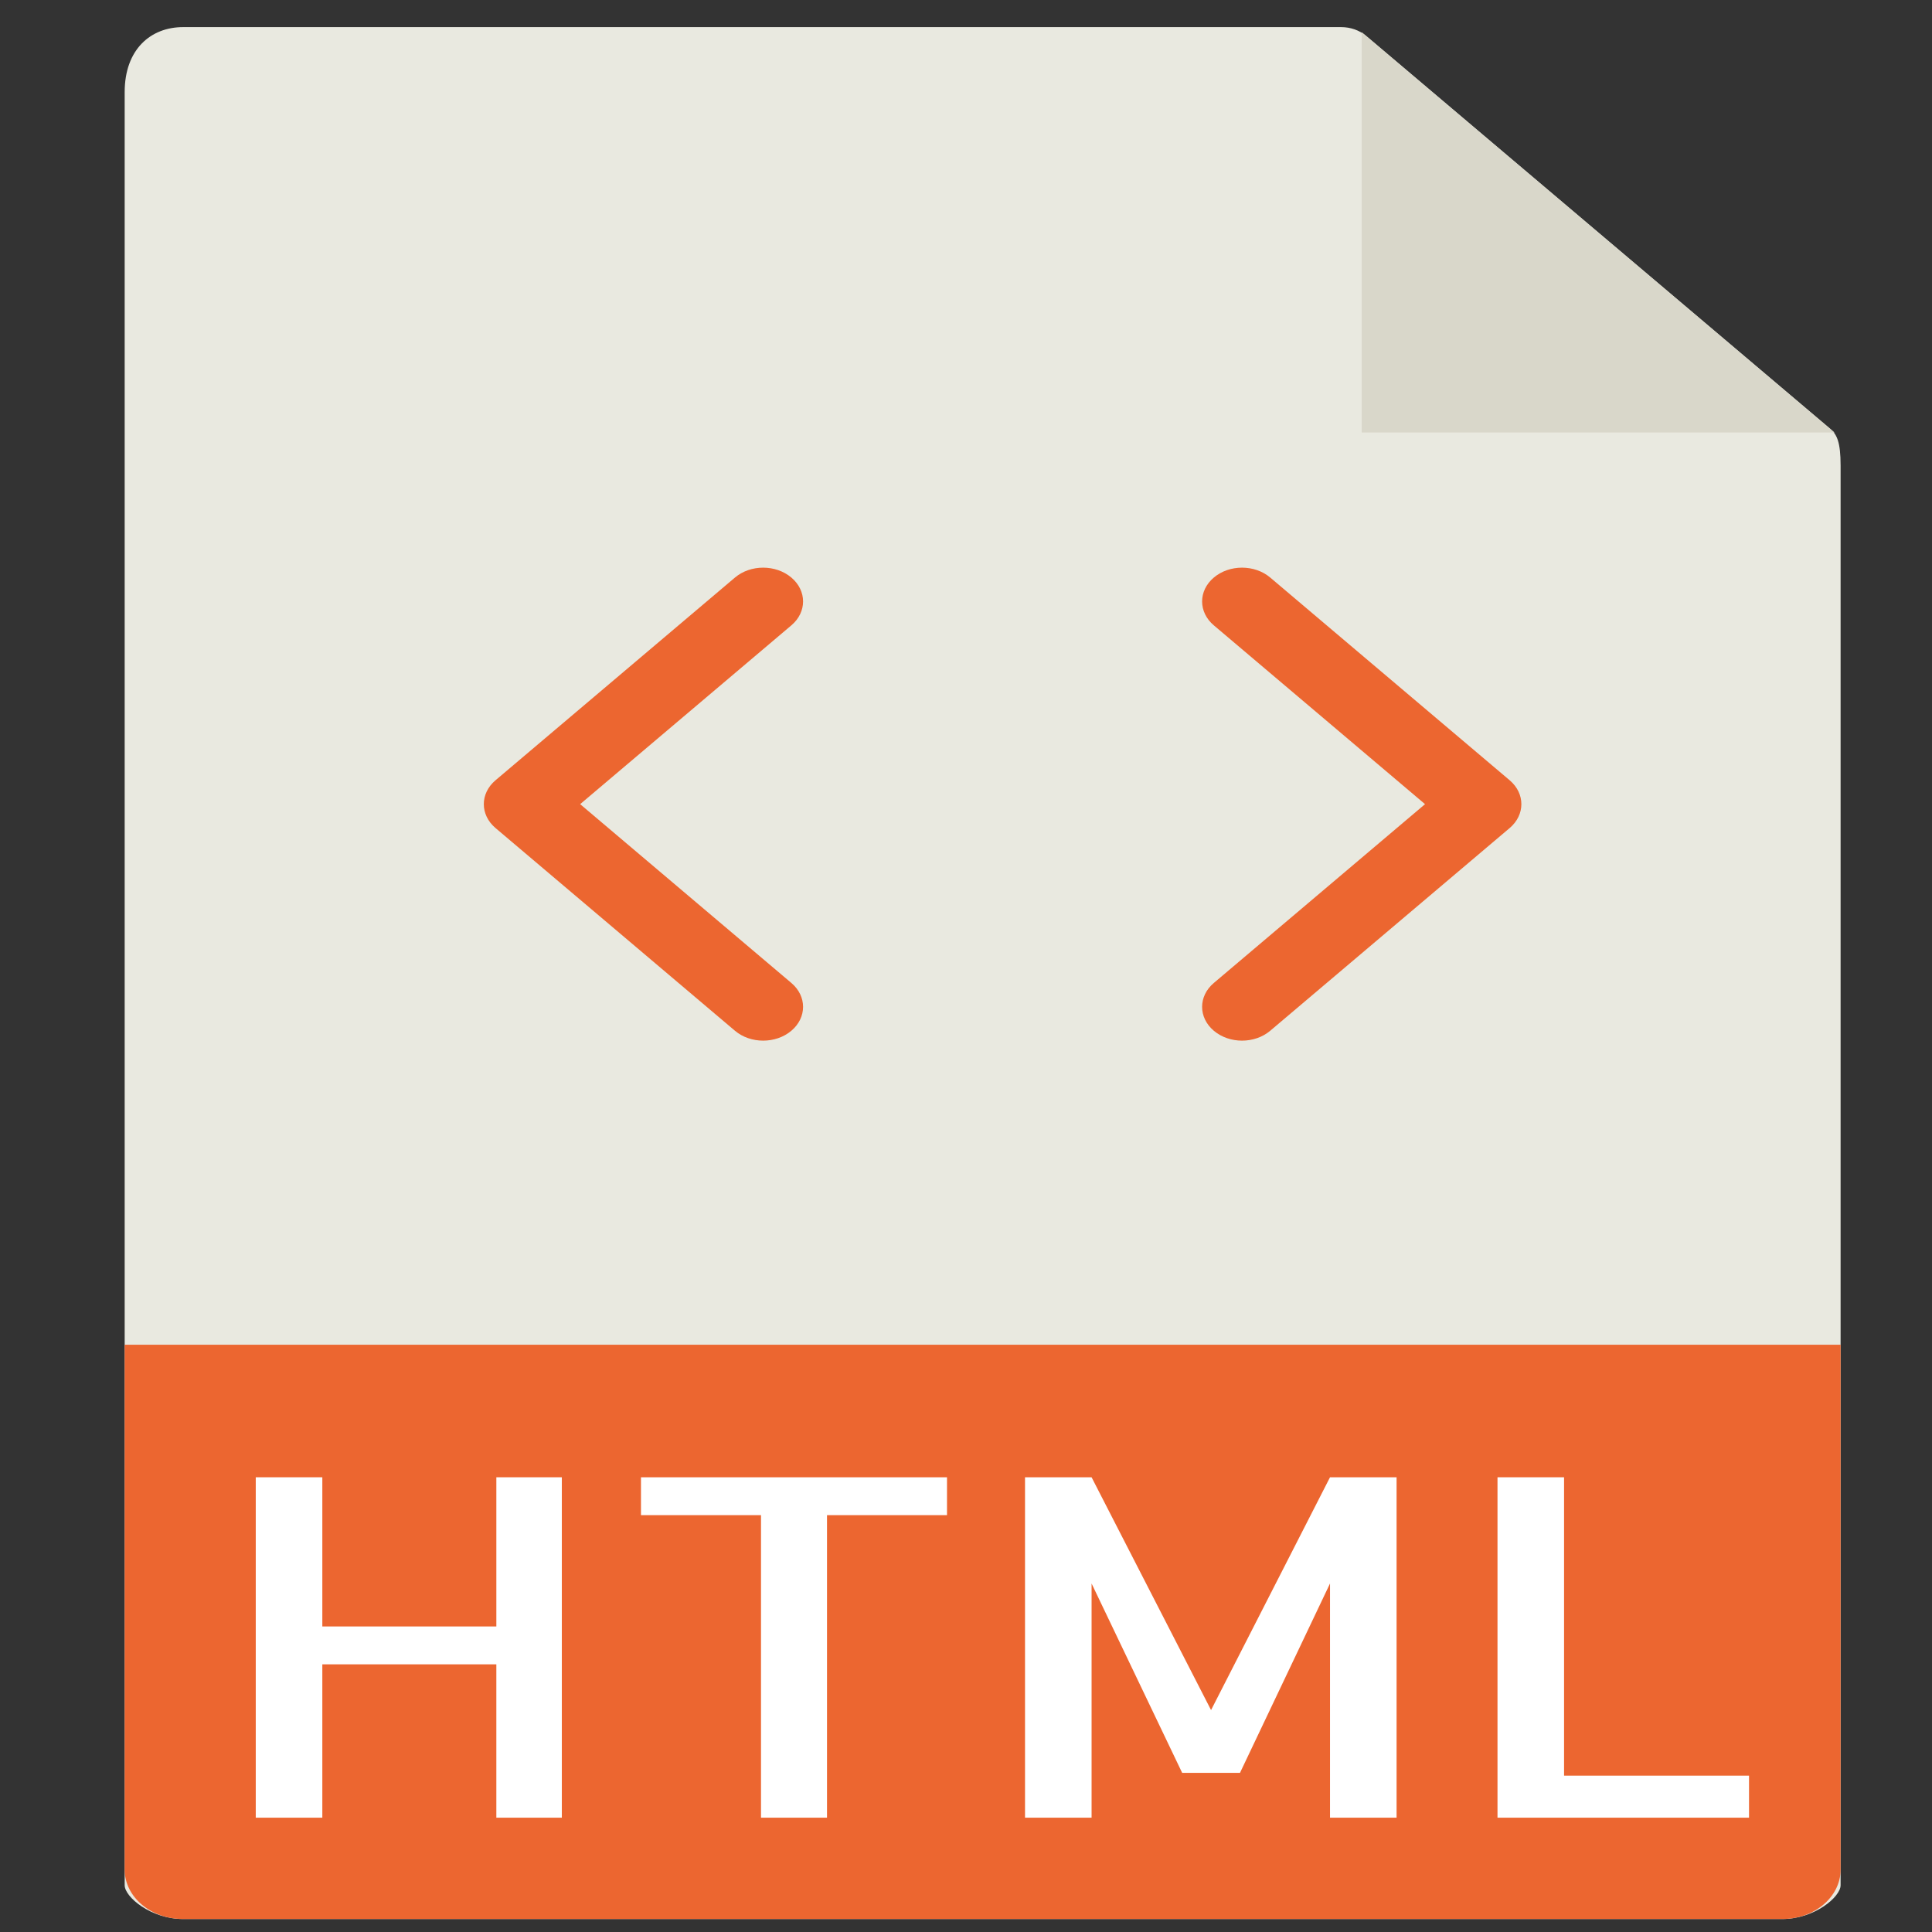
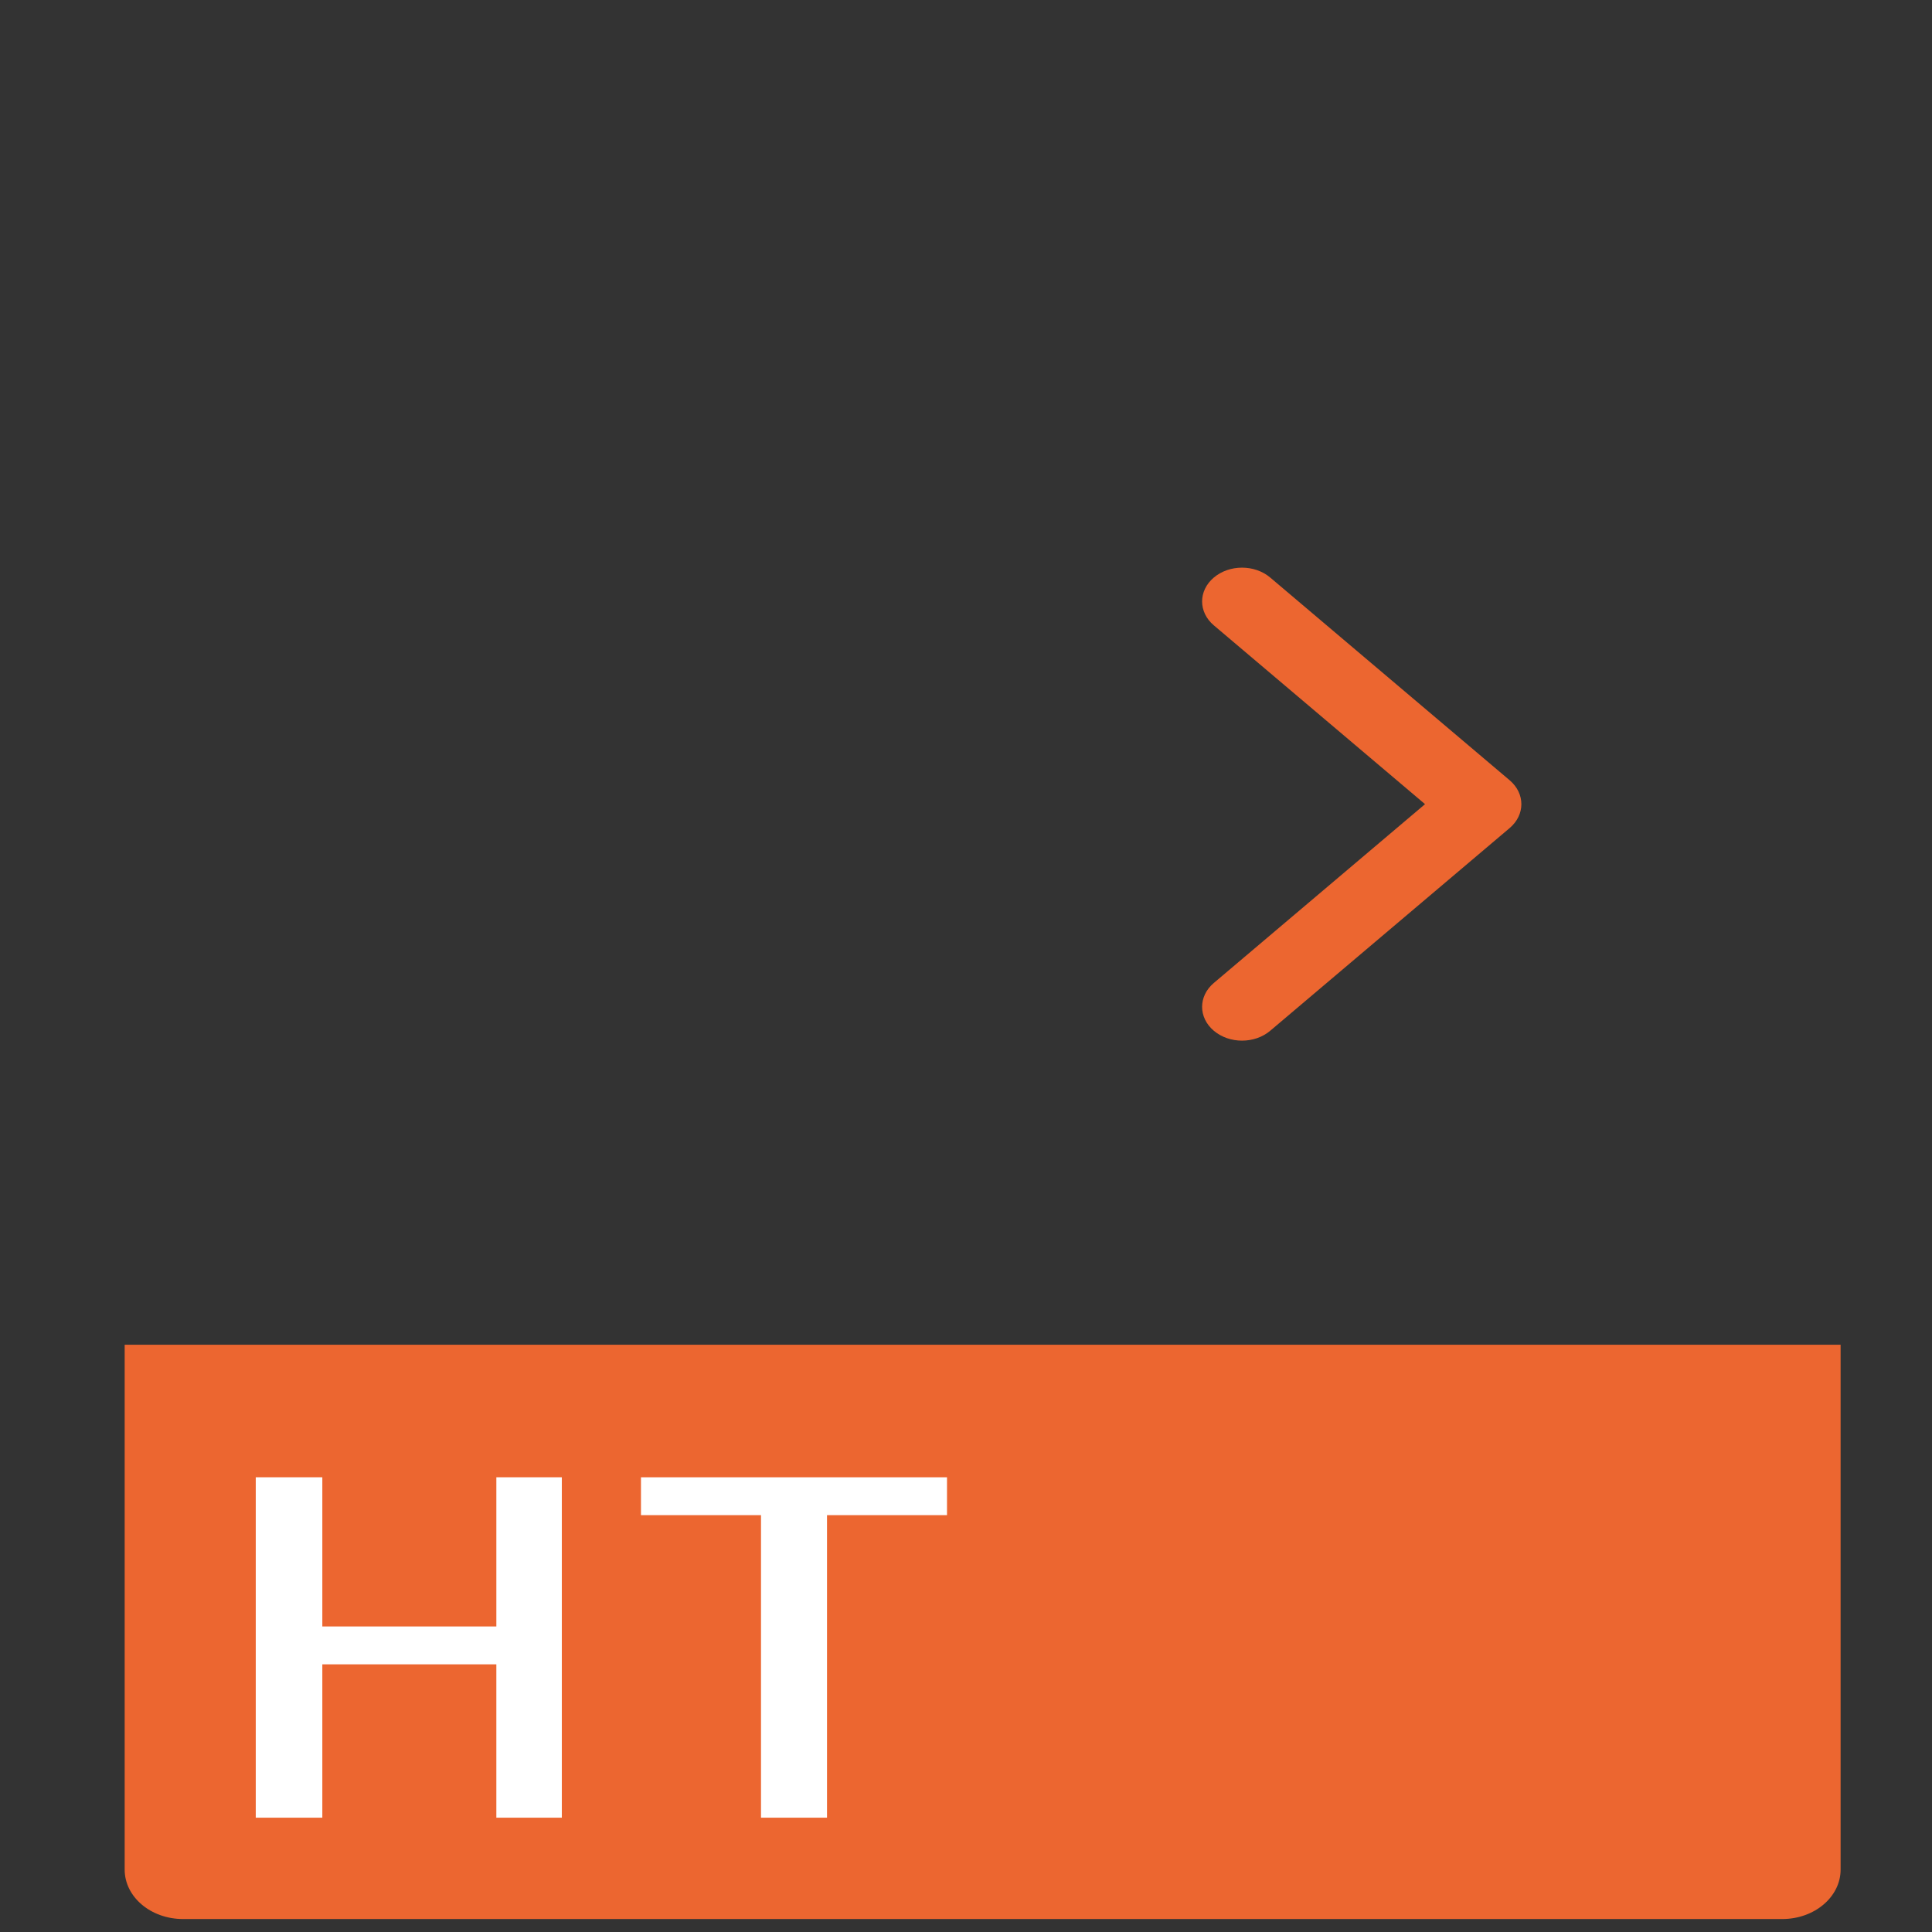
<svg xmlns="http://www.w3.org/2000/svg" xmlns:ns1="http://sodipodi.sourceforge.net/DTD/sodipodi-0.dtd" xmlns:ns2="http://www.inkscape.org/namespaces/inkscape" version="1.1" id="Capa_1" x="0px" y="0px" viewBox="0 0 600 600" xml:space="preserve" ns1:docname="html-svgrepo-com.svg" width="600" height="600" ns2:version="0.92.4 5da689c313, 2019-01-14" ns2:export-filename="html.png" ns2:export-xdpi="10.24" ns2:export-ydpi="10.24">
  <rect x="0" y="0" width="600" height="600" fill="#333333" stroke="none" />
  <defs id="defs59" />
  <ns1:namedview pagecolor="#ffffff" bordercolor="#666666" borderopacity="1" objecttolerance="10" gridtolerance="10" guidetolerance="10" ns2:pageopacity="0" ns2:pageshadow="2" ns2:window-width="1459" ns2:window-height="1189" id="namedview57" showgrid="false" ns2:zoom="0.7449875" ns2:cx="137.49187" ns2:cy="295.07632" ns2:window-x="2487" ns2:window-y="58" ns2:window-maximized="0" ns2:current-layer="Capa_1" />
  <g id="g24" transform="matrix(12.393,0,0,10.492,-41.837,8.421)">
-     <path style="fill:#e9e9e0" d="M 36.985,0 H 7.963 C 7.155,0 6.5,0.655 6.5,1.926 V 55 c 0,0.345 0.655,1 1.463,1 H 48.037 C 48.845,56 49.5,55.345 49.5,55 V 12.978 c 0,-0.696 -0.093,-0.92 -0.257,-1.085 L 37.607,0.257 C 37.442,0.093 37.218,0 36.985,0 Z" id="path2" ns2:connector-curvature="0" />
-     <polygon style="fill:#d9d7ca" points="37.5,0.151 37.5,12 49.349,12 " id="polygon4" />
    <path style="fill:#ec6630" d="M 48.037,56 H 7.963 C 7.155,56 6.5,55.345 6.5,54.537 V 39 h 43 V 54.537 C 49.5,55.345 48.845,56 48.037,56 Z" id="path6" ns2:connector-curvature="0" />
    <g id="g16">
      <path style="fill:#ffffff" d="M 17.455,42.924 V 53 H 15.814 V 48.461 H 11.453 V 53 H 9.785 V 42.924 h 1.668 v 4.416 h 4.361 v -4.416 z" id="path8" ns2:connector-curvature="0" />
      <path style="fill:#ffffff" d="m 27.107,42.924 v 1.121 H 24.1 V 53 h -1.654 v -8.955 h -3.008 v -1.121 z" id="path10" ns2:connector-curvature="0" />
-       <path style="fill:#ffffff" d="m 36.705,42.924 h 1.668 V 53 h -1.668 v -6.932 l -2.256,5.605 H 33 L 30.73,46.068 V 53 H 29.062 V 42.924 h 1.668 l 2.994,6.891 z" id="path12" ns2:connector-curvature="0" />
-       <path style="fill:#ffffff" d="m 42.57,42.924 v 8.832 h 4.635 V 53 H 40.902 V 42.924 Z" id="path14" ns2:connector-curvature="0" />
    </g>
    <g id="g22">
-       <path style="fill:#ec6630" d="m 23.207,16.293 c -0.391,-0.391 -1.023,-0.391 -1.414,0 l -6,6 c -0.391,0.391 -0.391,1.023 0,1.414 l 6,6 C 21.988,29.902 22.244,30 22.5,30 c 0.256,0 0.512,-0.098 0.707,-0.293 0.391,-0.391 0.391,-1.023 0,-1.414 L 17.914,23 23.207,17.707 c 0.391,-0.391 0.391,-1.023 0,-1.414 z" id="path18" ns2:connector-curvature="0" />
      <path style="fill:#ec6630" d="m 41.207,22.293 -6,-6 c -0.391,-0.391 -1.023,-0.391 -1.414,0 -0.391,0.391 -0.391,1.023 0,1.414 L 39.086,23 33.793,28.293 c -0.391,0.391 -0.391,1.023 0,1.414 0.195,0.195 0.451,0.293 0.707,0.293 0.256,0 0.512,-0.098 0.707,-0.293 l 6,-6 c 0.391,-0.391 0.391,-1.023 0,-1.414 z" id="path20" ns2:connector-curvature="0" />
    </g>
  </g>
  <g id="g26" transform="translate(0,544)">
</g>
  <g id="g28" transform="translate(0,544)">
</g>
  <g id="g30" transform="translate(0,544)">
</g>
  <g id="g32" transform="translate(0,544)">
</g>
  <g id="g34" transform="translate(0,544)">
</g>
  <g id="g36" transform="translate(0,544)">
</g>
  <g id="g38" transform="translate(0,544)">
</g>
  <g id="g40" transform="translate(0,544)">
</g>
  <g id="g42" transform="translate(0,544)">
</g>
  <g id="g44" transform="translate(0,544)">
</g>
  <g id="g46" transform="translate(0,544)">
</g>
  <g id="g48" transform="translate(0,544)">
</g>
  <g id="g50" transform="translate(0,544)">
</g>
  <g id="g52" transform="translate(0,544)">
</g>
  <g id="g54" transform="translate(0,544)">
</g>
</svg>